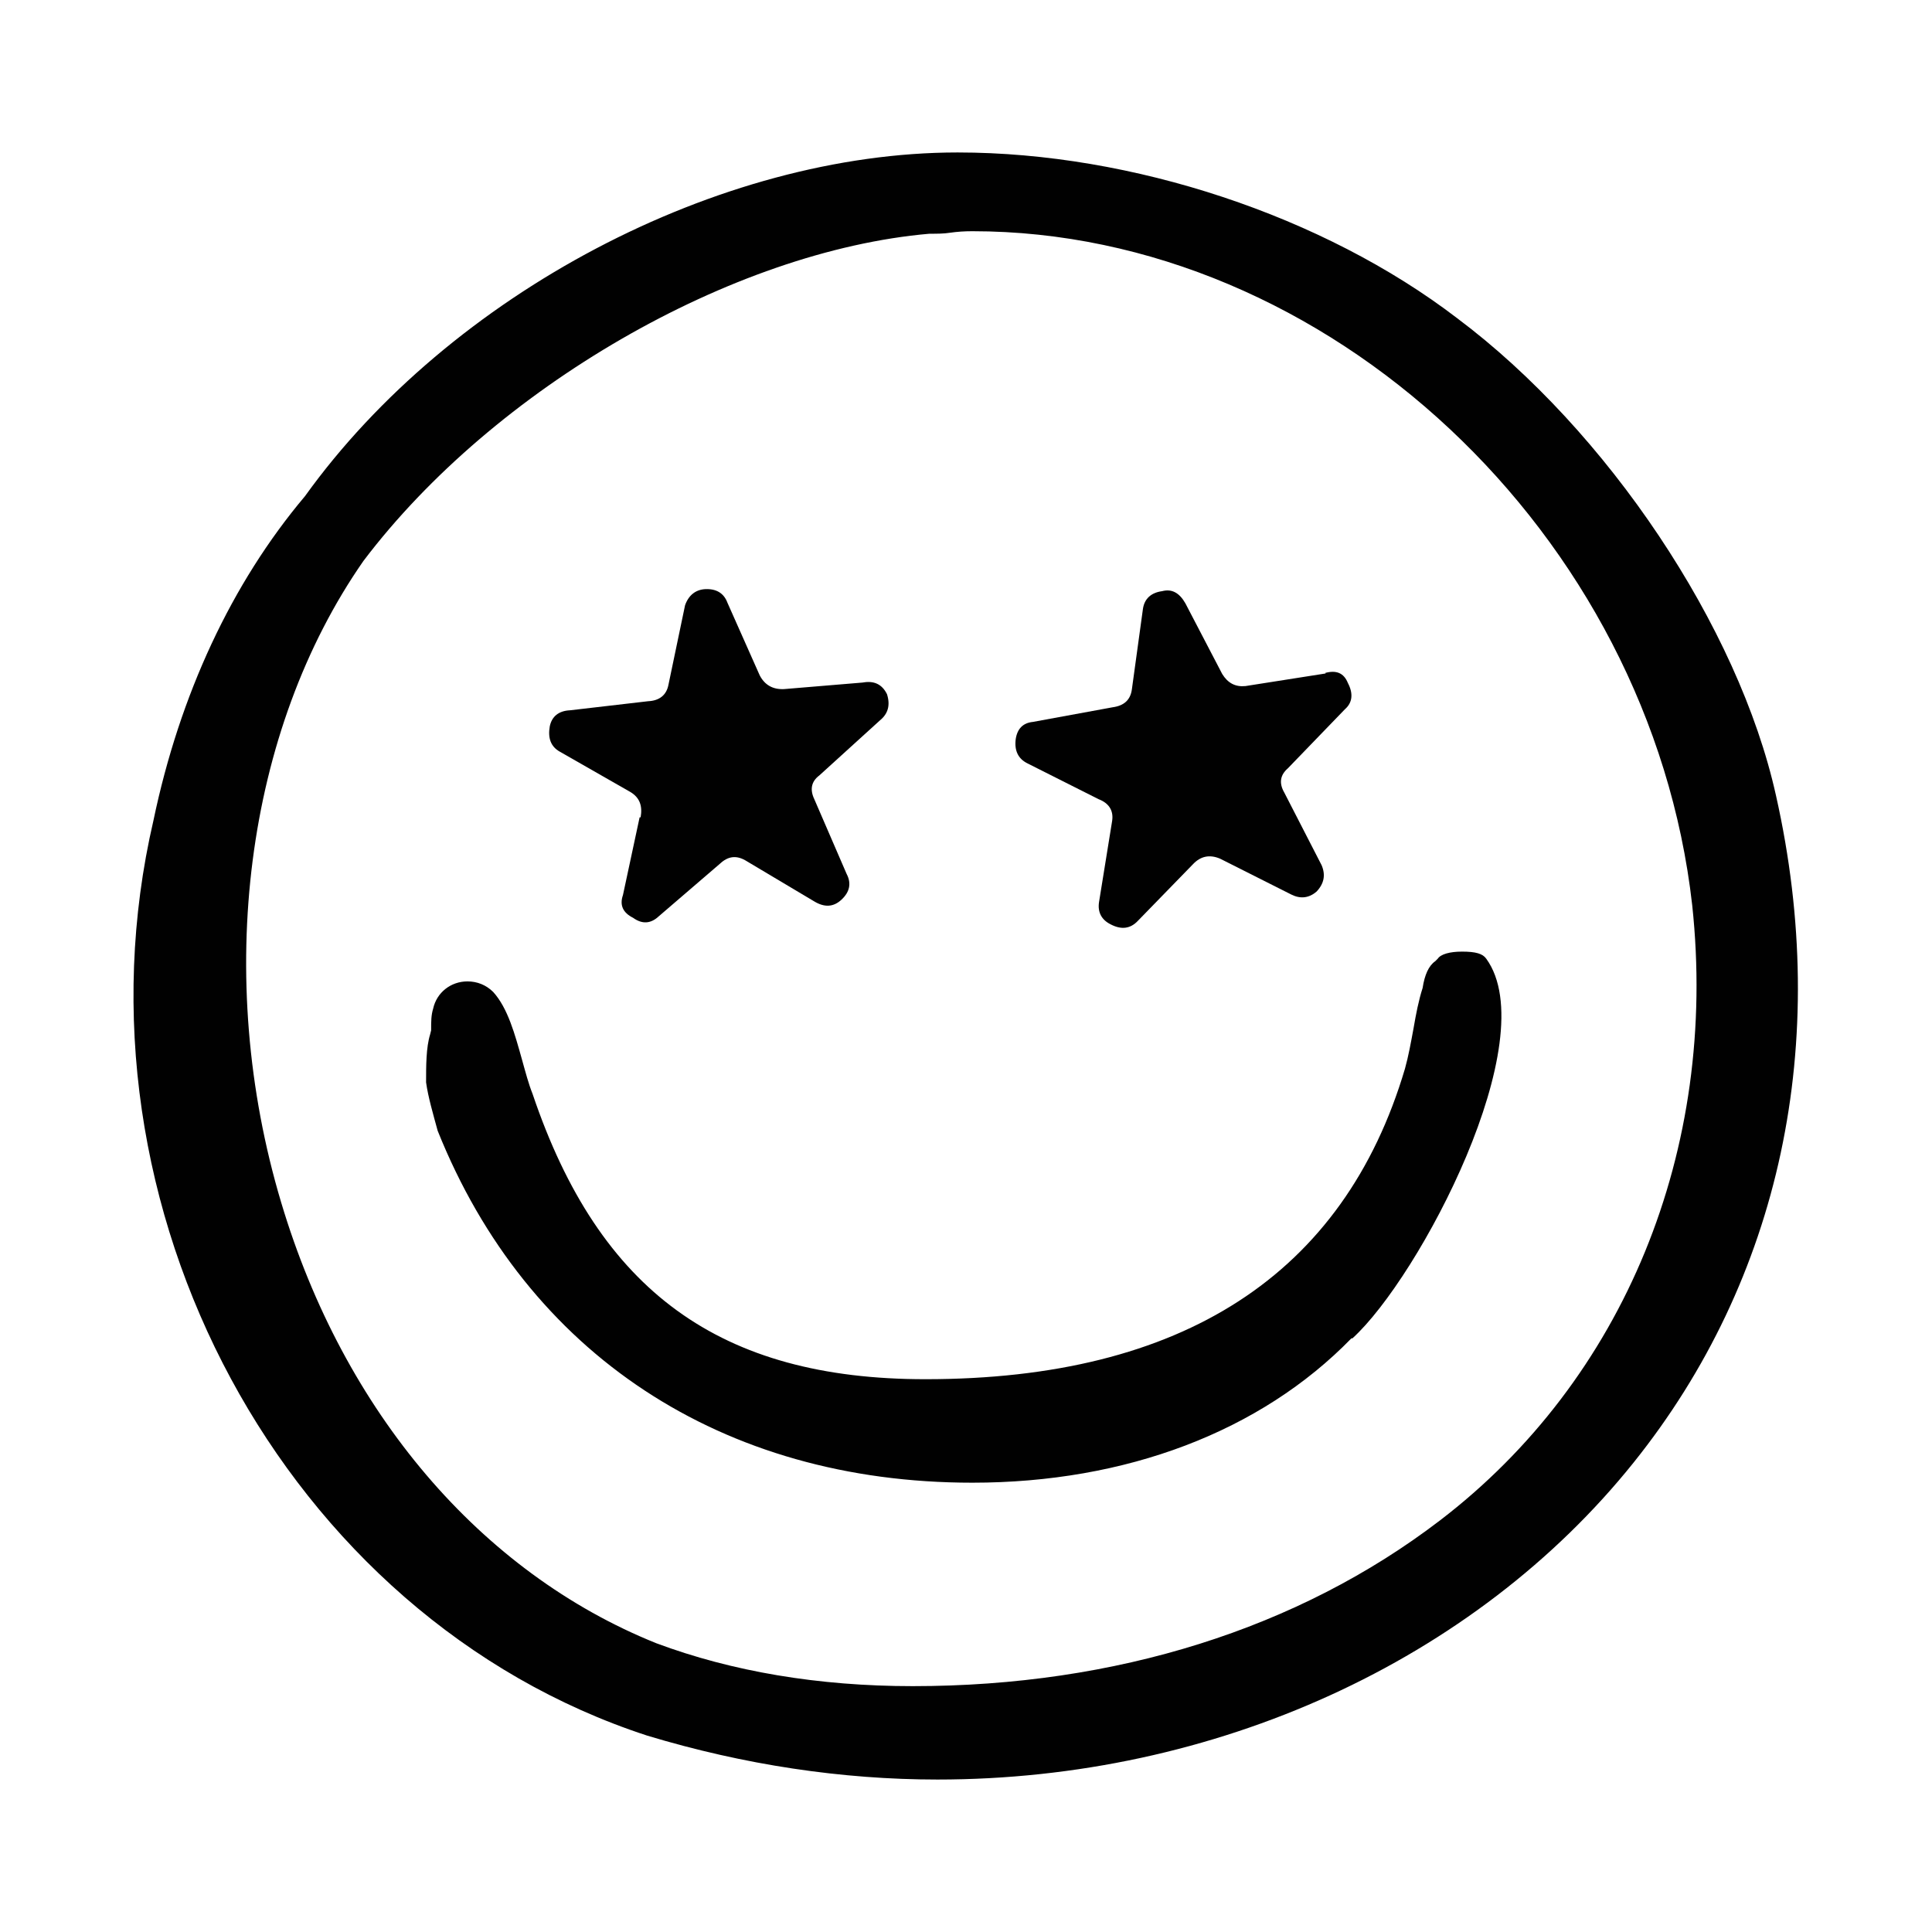
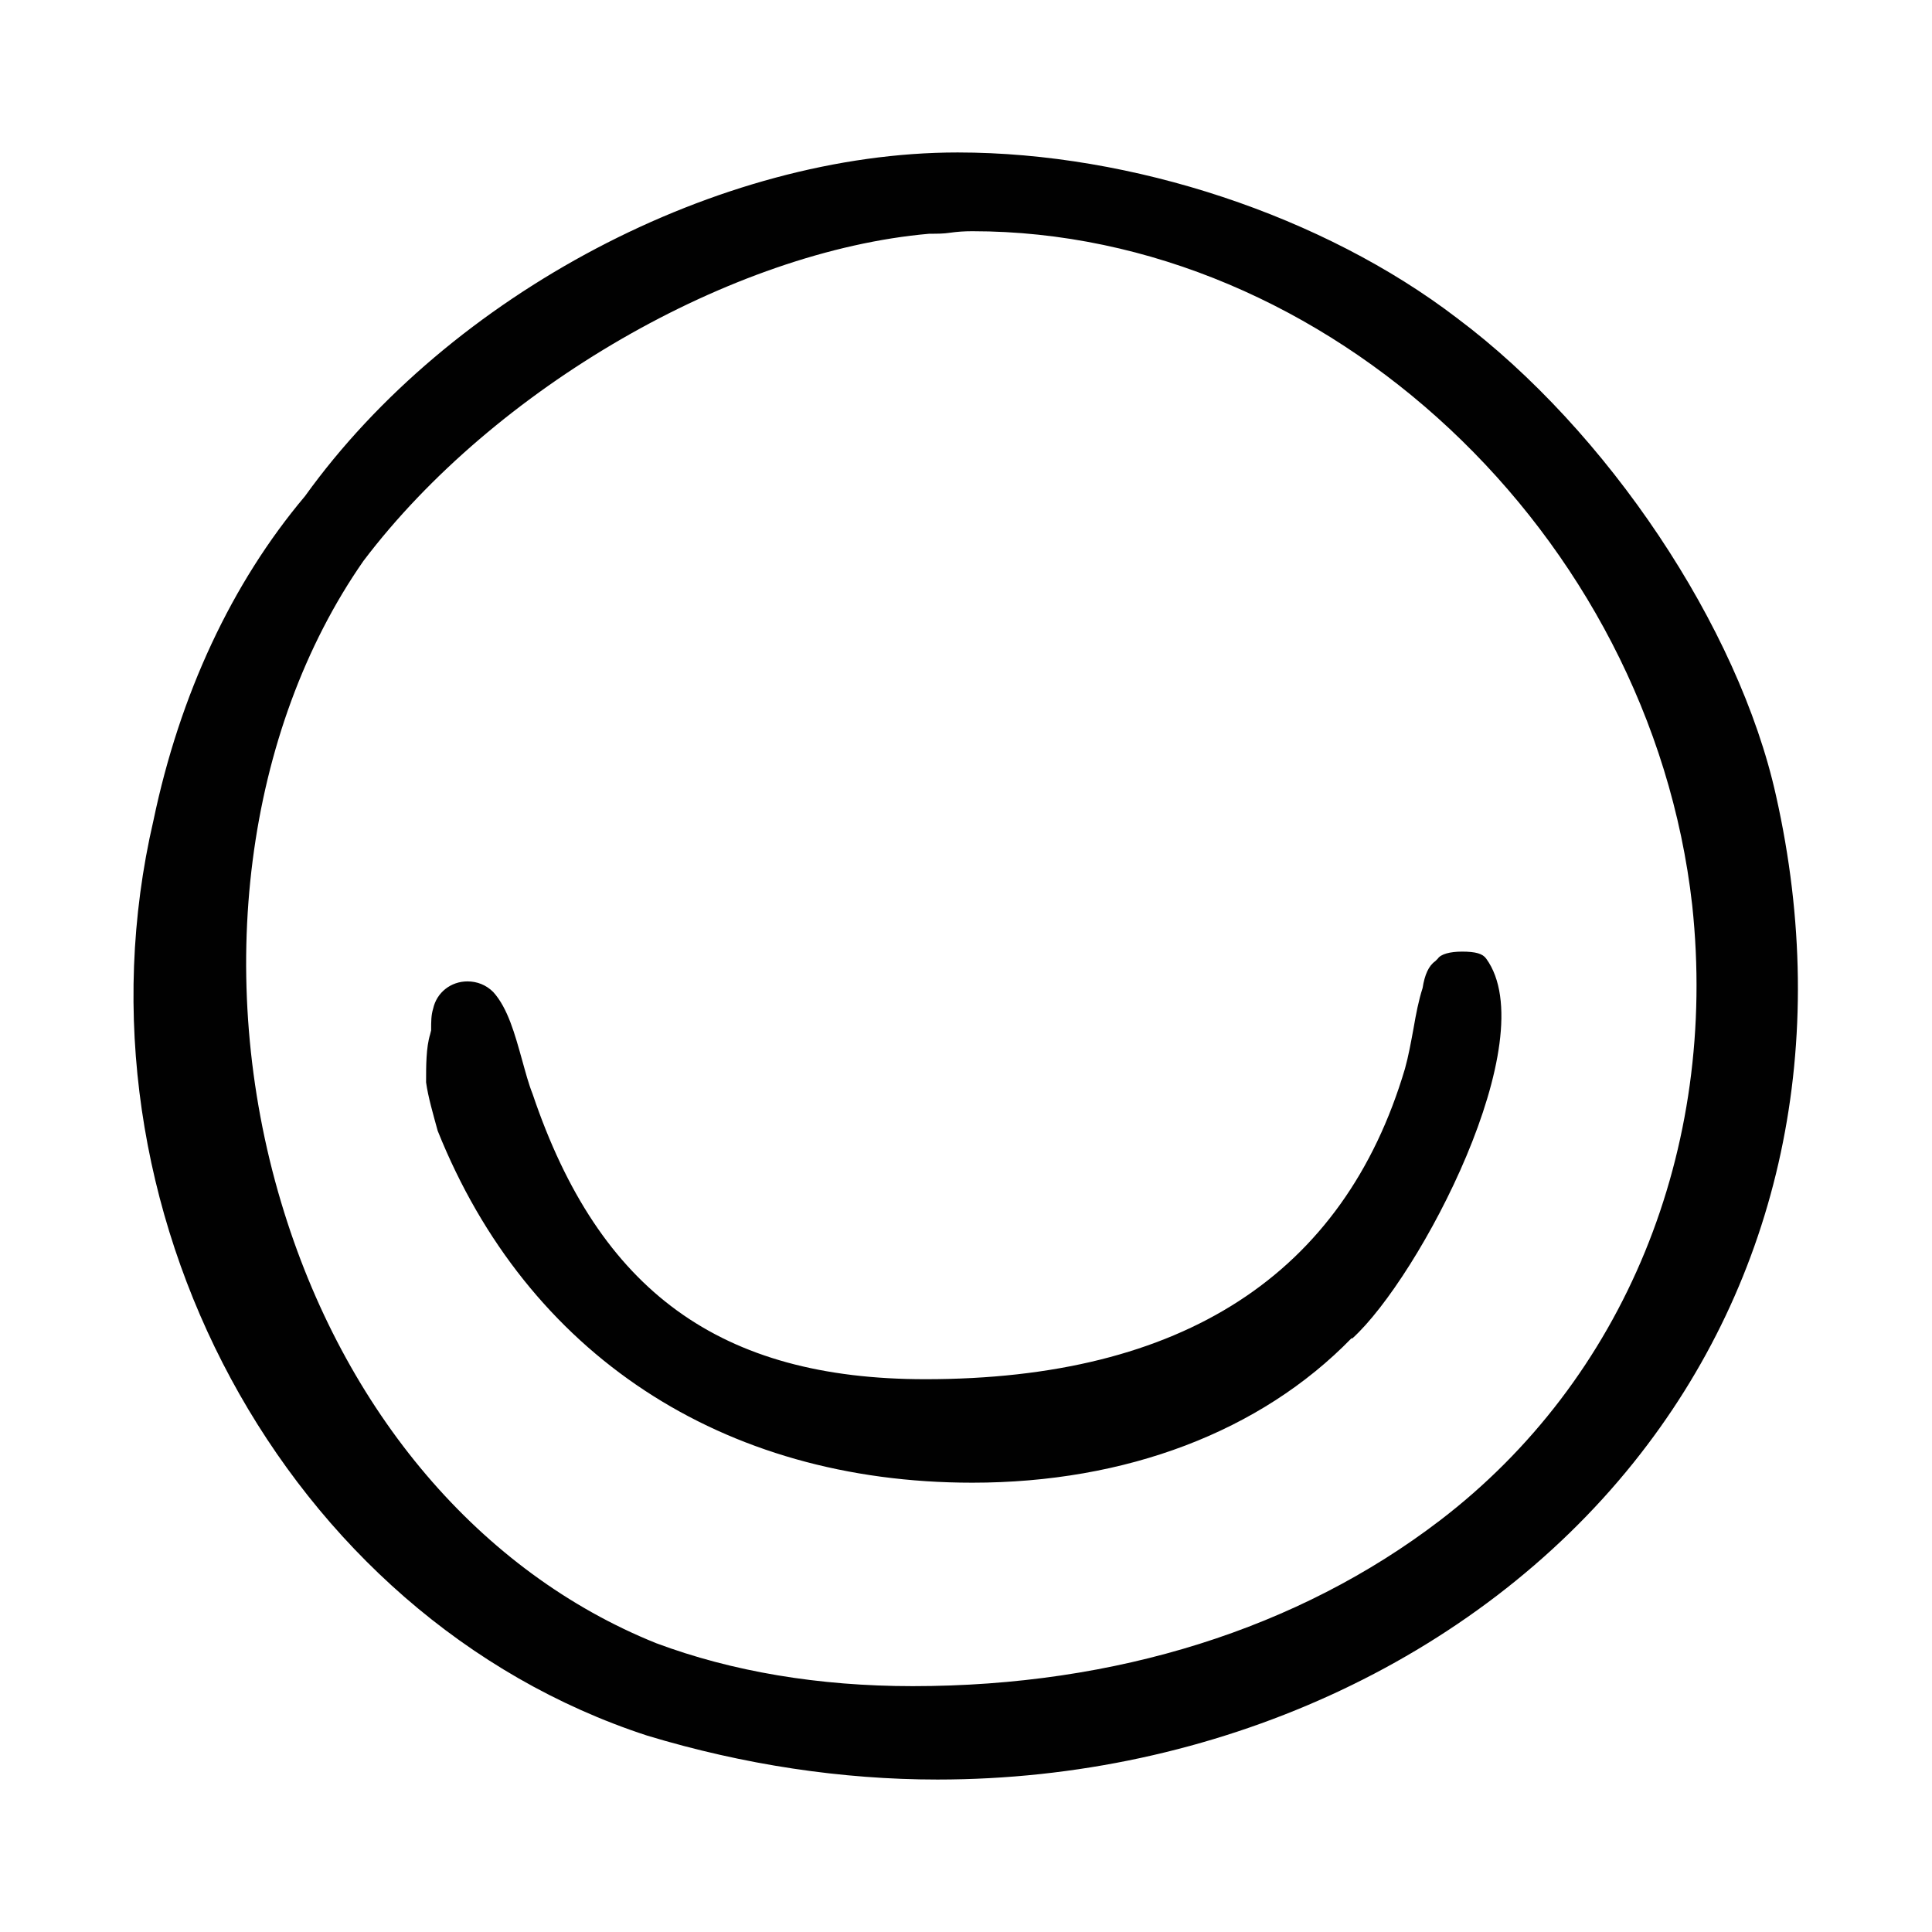
<svg xmlns="http://www.w3.org/2000/svg" id="Calque_1" data-name="Calque 1" viewBox="0 0 38.27 38.27">
  <path d="m29.44,18.99c-.07-.1-.21-.14-.48-.14-.24,0-.42.05-.48.14l-.05.05c-.13.09-.21.27-.25.53-.08.25-.13.51-.18.8-.05.27-.1.55-.17.8-1.21,4.08-4.41,6.15-9.5,6.15-4.06,0-6.46-1.74-7.78-5.65-.08-.2-.14-.43-.21-.68-.14-.5-.28-1.02-.57-1.34-.14-.14-.32-.21-.51-.21-.33,0-.61.22-.68.54-.04.13-.04.25-.04.43l-.02.08c-.08.26-.08.62-.08.95.04.29.14.63.23.96,1.77,4.42,5.63,6.97,10.59,6.97,3.04,0,5.71-1.01,7.51-2.86h.02c1.33-1.21,3.81-5.92,2.65-7.52Zm0,0c-.07-.1-.21-.14-.48-.14-.24,0-.42.05-.48.14l-.05.05c-.13.09-.21.27-.25.53-.08.25-.13.51-.18.8-.05.27-.1.55-.17.8-1.21,4.08-4.41,6.15-9.5,6.15-4.06,0-6.46-1.74-7.78-5.65-.08-.2-.14-.43-.21-.68-.14-.5-.28-1.02-.57-1.34-.14-.14-.32-.21-.51-.21-.33,0-.61.22-.68.54-.04.13-.04.25-.04.43l-.02.08c-.08.26-.08.62-.08.95.04.29.14.63.23.96,1.77,4.42,5.63,6.97,10.59,6.97,3.04,0,5.71-1.01,7.51-2.86h.02c1.33-1.21,3.81-5.92,2.65-7.52Zm0,0c-.07-.1-.21-.14-.48-.14-.24,0-.42.05-.48.14l-.05.05c-.13.09-.21.27-.25.53-.08.25-.13.51-.18.8-.05.27-.1.55-.17.8-1.21,4.08-4.41,6.15-9.5,6.15-4.06,0-6.46-1.74-7.78-5.65-.08-.2-.14-.43-.21-.68-.14-.5-.28-1.02-.57-1.34-.14-.14-.32-.21-.51-.21-.33,0-.61.22-.68.54-.04.13-.04.25-.04.43l-.02.08c-.08.26-.08.62-.08.95.04.29.14.63.23.96,1.77,4.42,5.63,6.97,10.59,6.97,3.04,0,5.71-1.01,7.51-2.86h.02c1.33-1.21,3.81-5.92,2.65-7.52Zm0,0c-.07-.1-.21-.14-.48-.14-.24,0-.42.05-.48.14l-.05.05c-.13.09-.21.27-.25.53-.08.25-.13.51-.18.8-.05.27-.1.55-.17.8-1.21,4.08-4.41,6.15-9.5,6.15-4.06,0-6.46-1.74-7.78-5.65-.08-.2-.14-.43-.21-.68-.14-.5-.28-1.02-.57-1.34-.14-.14-.32-.21-.51-.21-.33,0-.61.22-.68.54-.04.13-.04.25-.04.43l-.02.08c-.08.26-.08.62-.08.95.04.29.14.63.23.96,1.77,4.42,5.63,6.97,10.59,6.97,3.04,0,5.71-1.01,7.51-2.86h.02c1.33-1.21,3.81-5.92,2.65-7.52Zm5.74-3.23c-.74-3.34-3.34-7.23-6.32-9.46-2.64-2.02-6.43-3.28-9.89-3.28-4.73,0-10.05,2.8-12.93,6.81-1.45,1.72-2.48,3.93-3,6.42-1.78,7.66,2.61,15.79,9.78,18.13,1.92.58,3.86.87,5.75.87,5.49,0,10.64-2.35,13.79-6.28,2.91-3.63,3.92-8.32,2.82-13.21Zm-6.66,14.36c-2.8,2.14-6.41,3.28-10.44,3.28-1.87,0-3.58-.29-5.08-.85-3.48-1.4-6.19-4.58-7.43-8.73-1.34-4.48-.71-9.35,1.63-12.71,2.59-3.42,7.3-6.14,11.21-6.48.16,0,.28,0,.41-.02.14-.02.28-.03.44-.03,7.03,0,13.43,5.99,14.26,13.35.52,4.85-1.35,9.4-5,12.19Zm.44-11.27c-.24,0-.42.05-.48.14l-.05.05c-.13.09-.21.27-.25.53-.08.25-.13.51-.18.8-.05.27-.1.55-.17.8-1.21,4.08-4.41,6.15-9.5,6.15-4.06,0-6.46-1.74-7.78-5.65-.08-.2-.14-.43-.21-.68-.14-.5-.28-1.02-.57-1.34-.14-.14-.32-.21-.51-.21-.33,0-.61.22-.68.54-.04.13-.04.25-.04.43l-.02.08c-.08.26-.08.62-.08.95.04.29.14.63.23.96,1.77,4.42,5.63,6.97,10.59,6.97,3.04,0,5.71-1.01,7.51-2.86h.02c1.33-1.21,3.81-5.92,2.65-7.52-.07-.1-.21-.14-.48-.14Zm.48.14c-.07-.1-.21-.14-.48-.14-.24,0-.42.05-.48.14l-.05.05c-.13.09-.21.27-.25.53-.08.25-.13.51-.18.8-.05.27-.1.55-.17.8-1.21,4.08-4.41,6.15-9.5,6.15-4.06,0-6.46-1.74-7.78-5.65-.08-.2-.14-.43-.21-.68-.14-.5-.28-1.02-.57-1.34-.14-.14-.32-.21-.51-.21-.33,0-.61.22-.68.54-.04.13-.04.25-.04.43l-.02.08c-.08.26-.08.62-.08.95.04.29.14.63.23.96,1.77,4.42,5.63,6.97,10.59,6.97,3.04,0,5.71-1.01,7.51-2.86h.02c1.33-1.21,3.81-5.92,2.65-7.52Zm0,0c-.07-.1-.21-.14-.48-.14-.24,0-.42.05-.48.14l-.05.05c-.13.09-.21.27-.25.53-.08.25-.13.51-.18.8-.05.27-.1.55-.17.8-1.21,4.08-4.41,6.15-9.5,6.15-4.06,0-6.46-1.74-7.78-5.65-.08-.2-.14-.43-.21-.68-.14-.5-.28-1.02-.57-1.34-.14-.14-.32-.21-.51-.21-.33,0-.61.22-.68.54-.04.13-.04.25-.04.43l-.02.08c-.08.26-.08.62-.08.95.04.29.14.63.23.96,1.77,4.42,5.63,6.97,10.59,6.97,3.04,0,5.71-1.01,7.51-2.86h.02c1.33-1.21,3.81-5.92,2.65-7.52Z" style="fill: #010101; stroke-width: 0px;" />
-   <path d="m12.69,16.19c.04-.23-.02-.39-.2-.5l-1.4-.8c-.18-.1-.24-.27-.2-.5.04-.2.18-.31.4-.32l1.55-.18c.22-.01.36-.12.4-.32l.33-1.58c.07-.2.21-.31.4-.32.22-.01.37.08.44.27l.64,1.44c.1.19.26.28.48.27l1.56-.13c.22-.04.38.03.48.23.07.22.02.39-.14.52l-1.2,1.09c-.16.12-.19.28-.1.47l.64,1.48c.1.19.06.36-.1.51s-.34.16-.55.03l-1.36-.81c-.18-.1-.34-.08-.5.07l-1.21,1.04c-.16.15-.33.16-.51.03-.2-.1-.27-.25-.2-.45l.33-1.54Z" style="fill: #010101; stroke-width: 0px;" />
-   <path d="m26.25,13.33c.22-.06.37,0,.45.2.11.21.09.39-.06.52l-1.13,1.17c-.15.13-.18.29-.07.48l.74,1.44c.08.19.05.36-.1.52-.15.13-.32.15-.5.06l-1.41-.71c-.21-.09-.39-.05-.54.11l-1.09,1.12c-.15.16-.33.18-.54.07-.18-.09-.26-.24-.23-.44l.26-1.61c.03-.2-.06-.35-.27-.43l-1.41-.71c-.18-.09-.26-.25-.23-.48.03-.2.14-.32.34-.34l1.58-.29c.22-.03.35-.14.38-.35l.22-1.6c.03-.2.16-.32.38-.35.19-.05.34.03.46.24l.73,1.4c.11.18.26.26.46.24l1.59-.25Z" style="fill: #010101; stroke-width: 0px;" />
</svg>